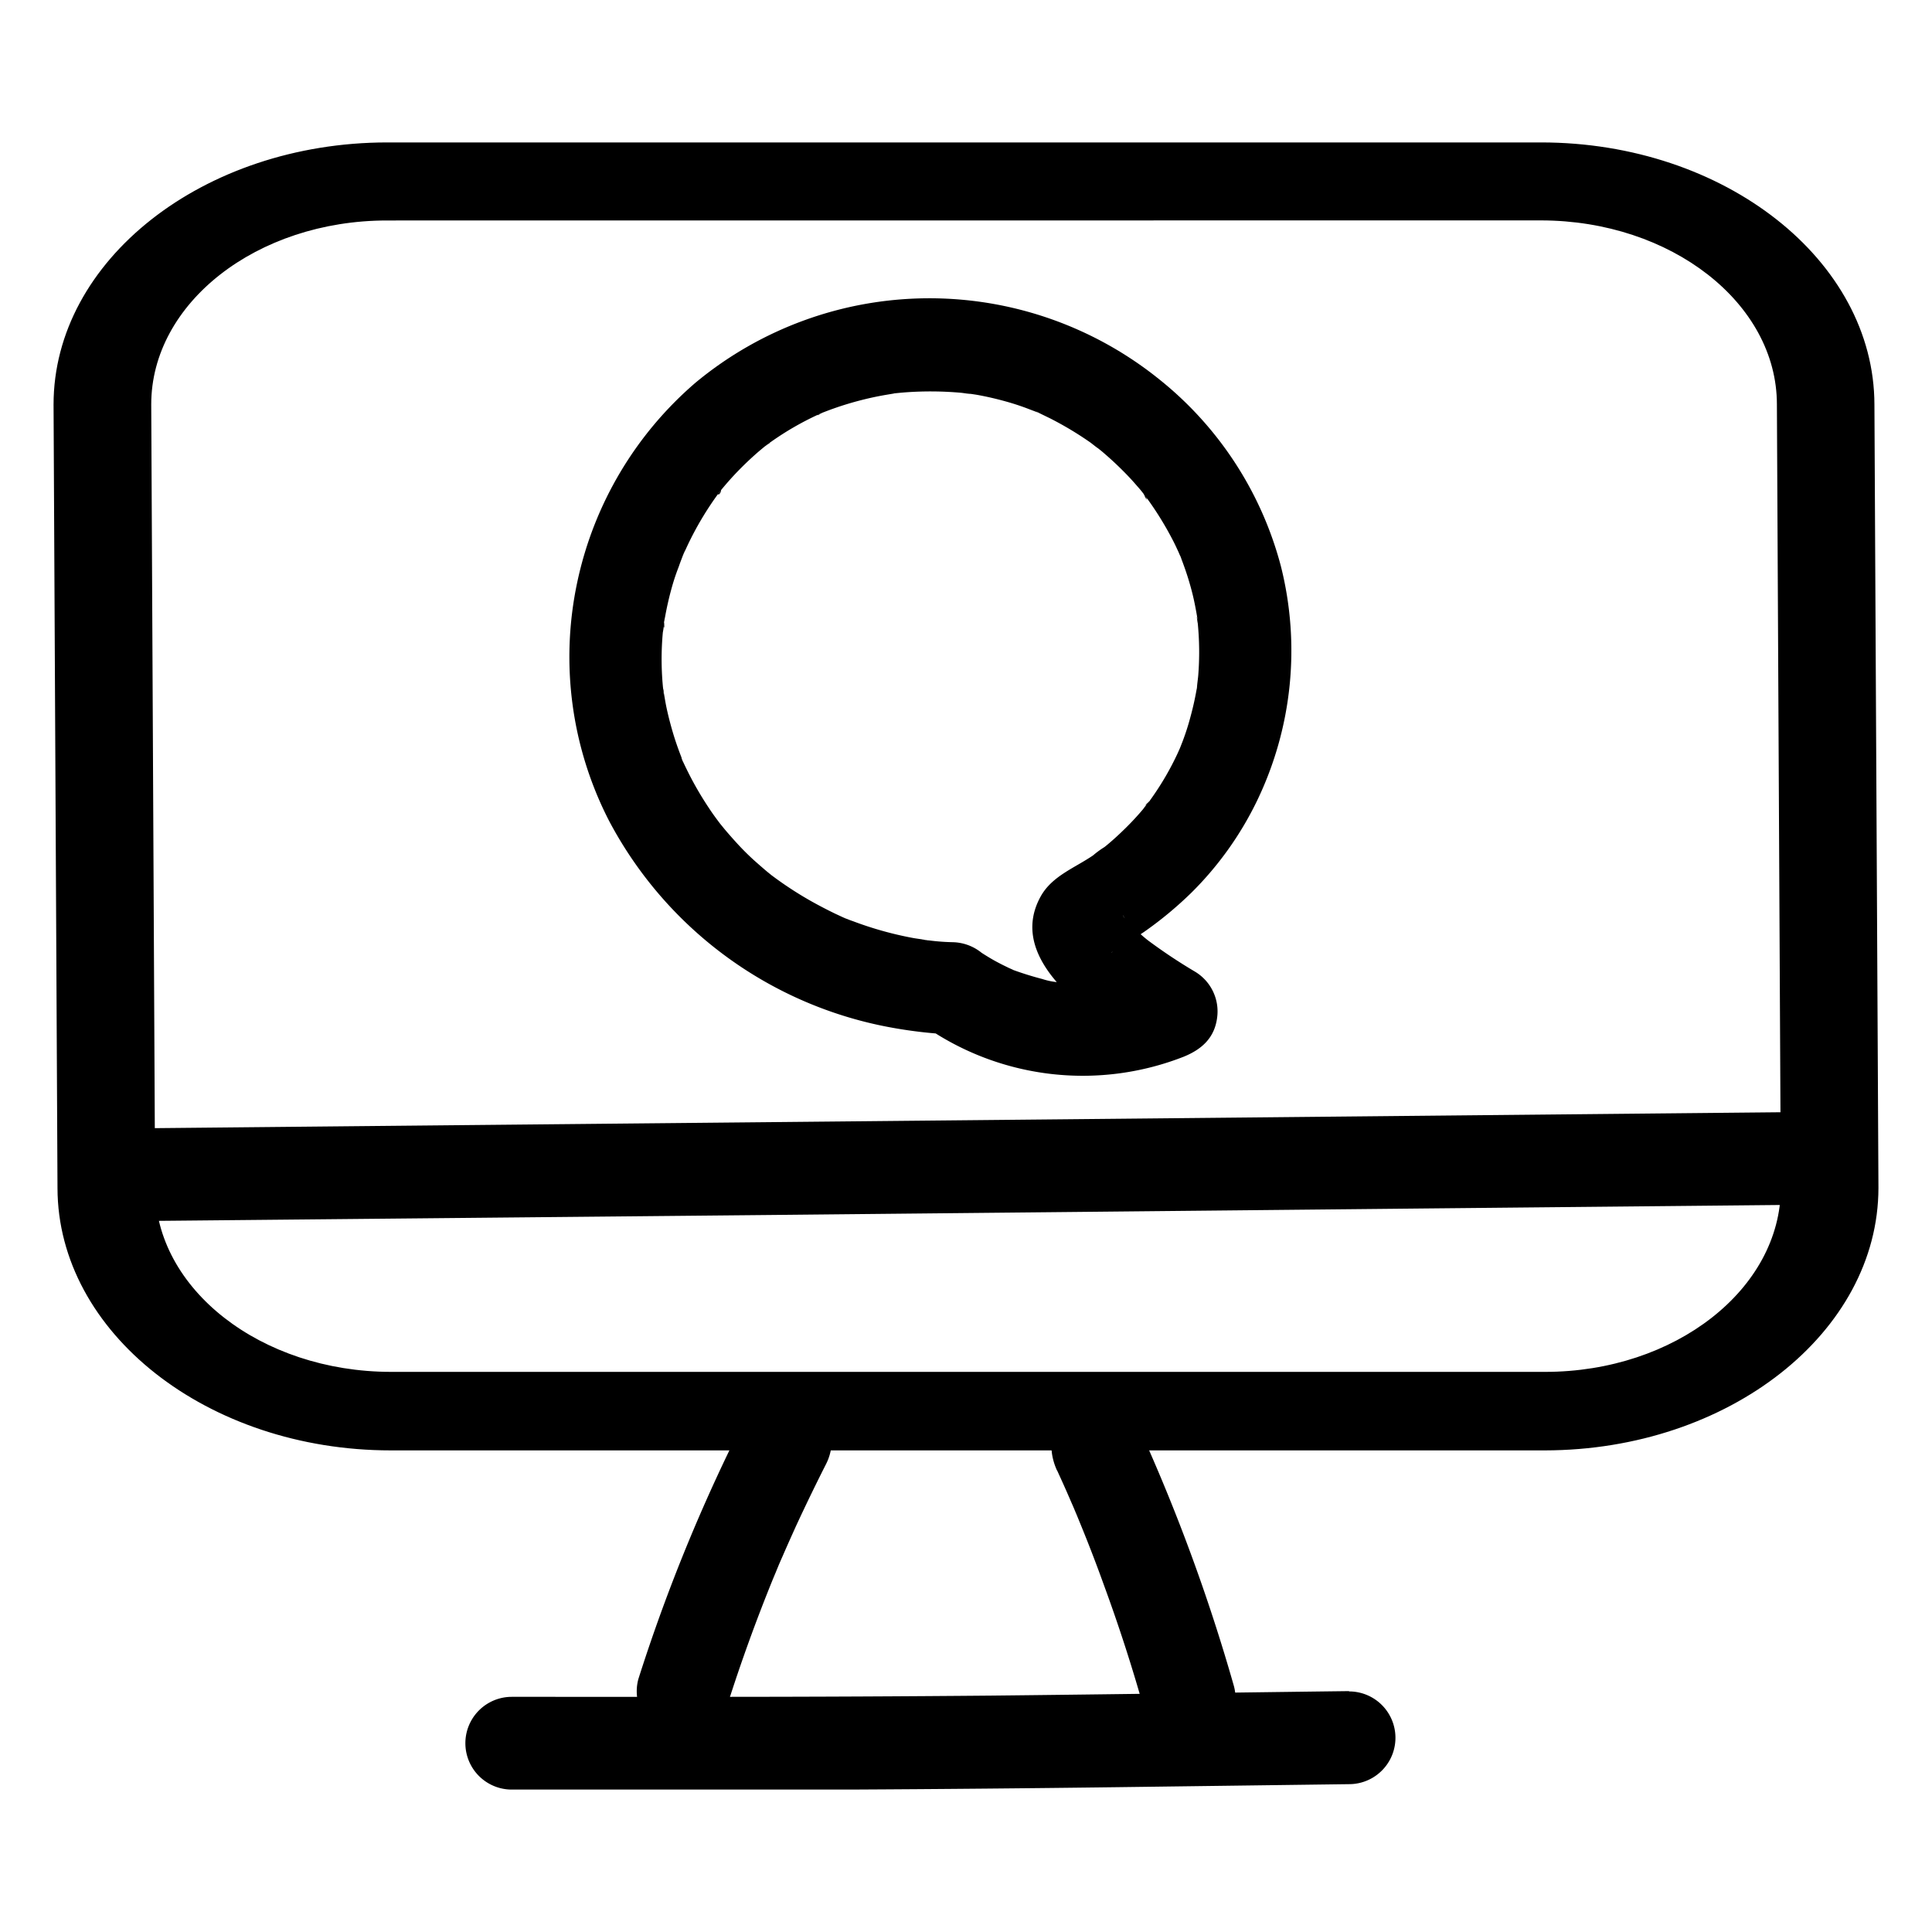
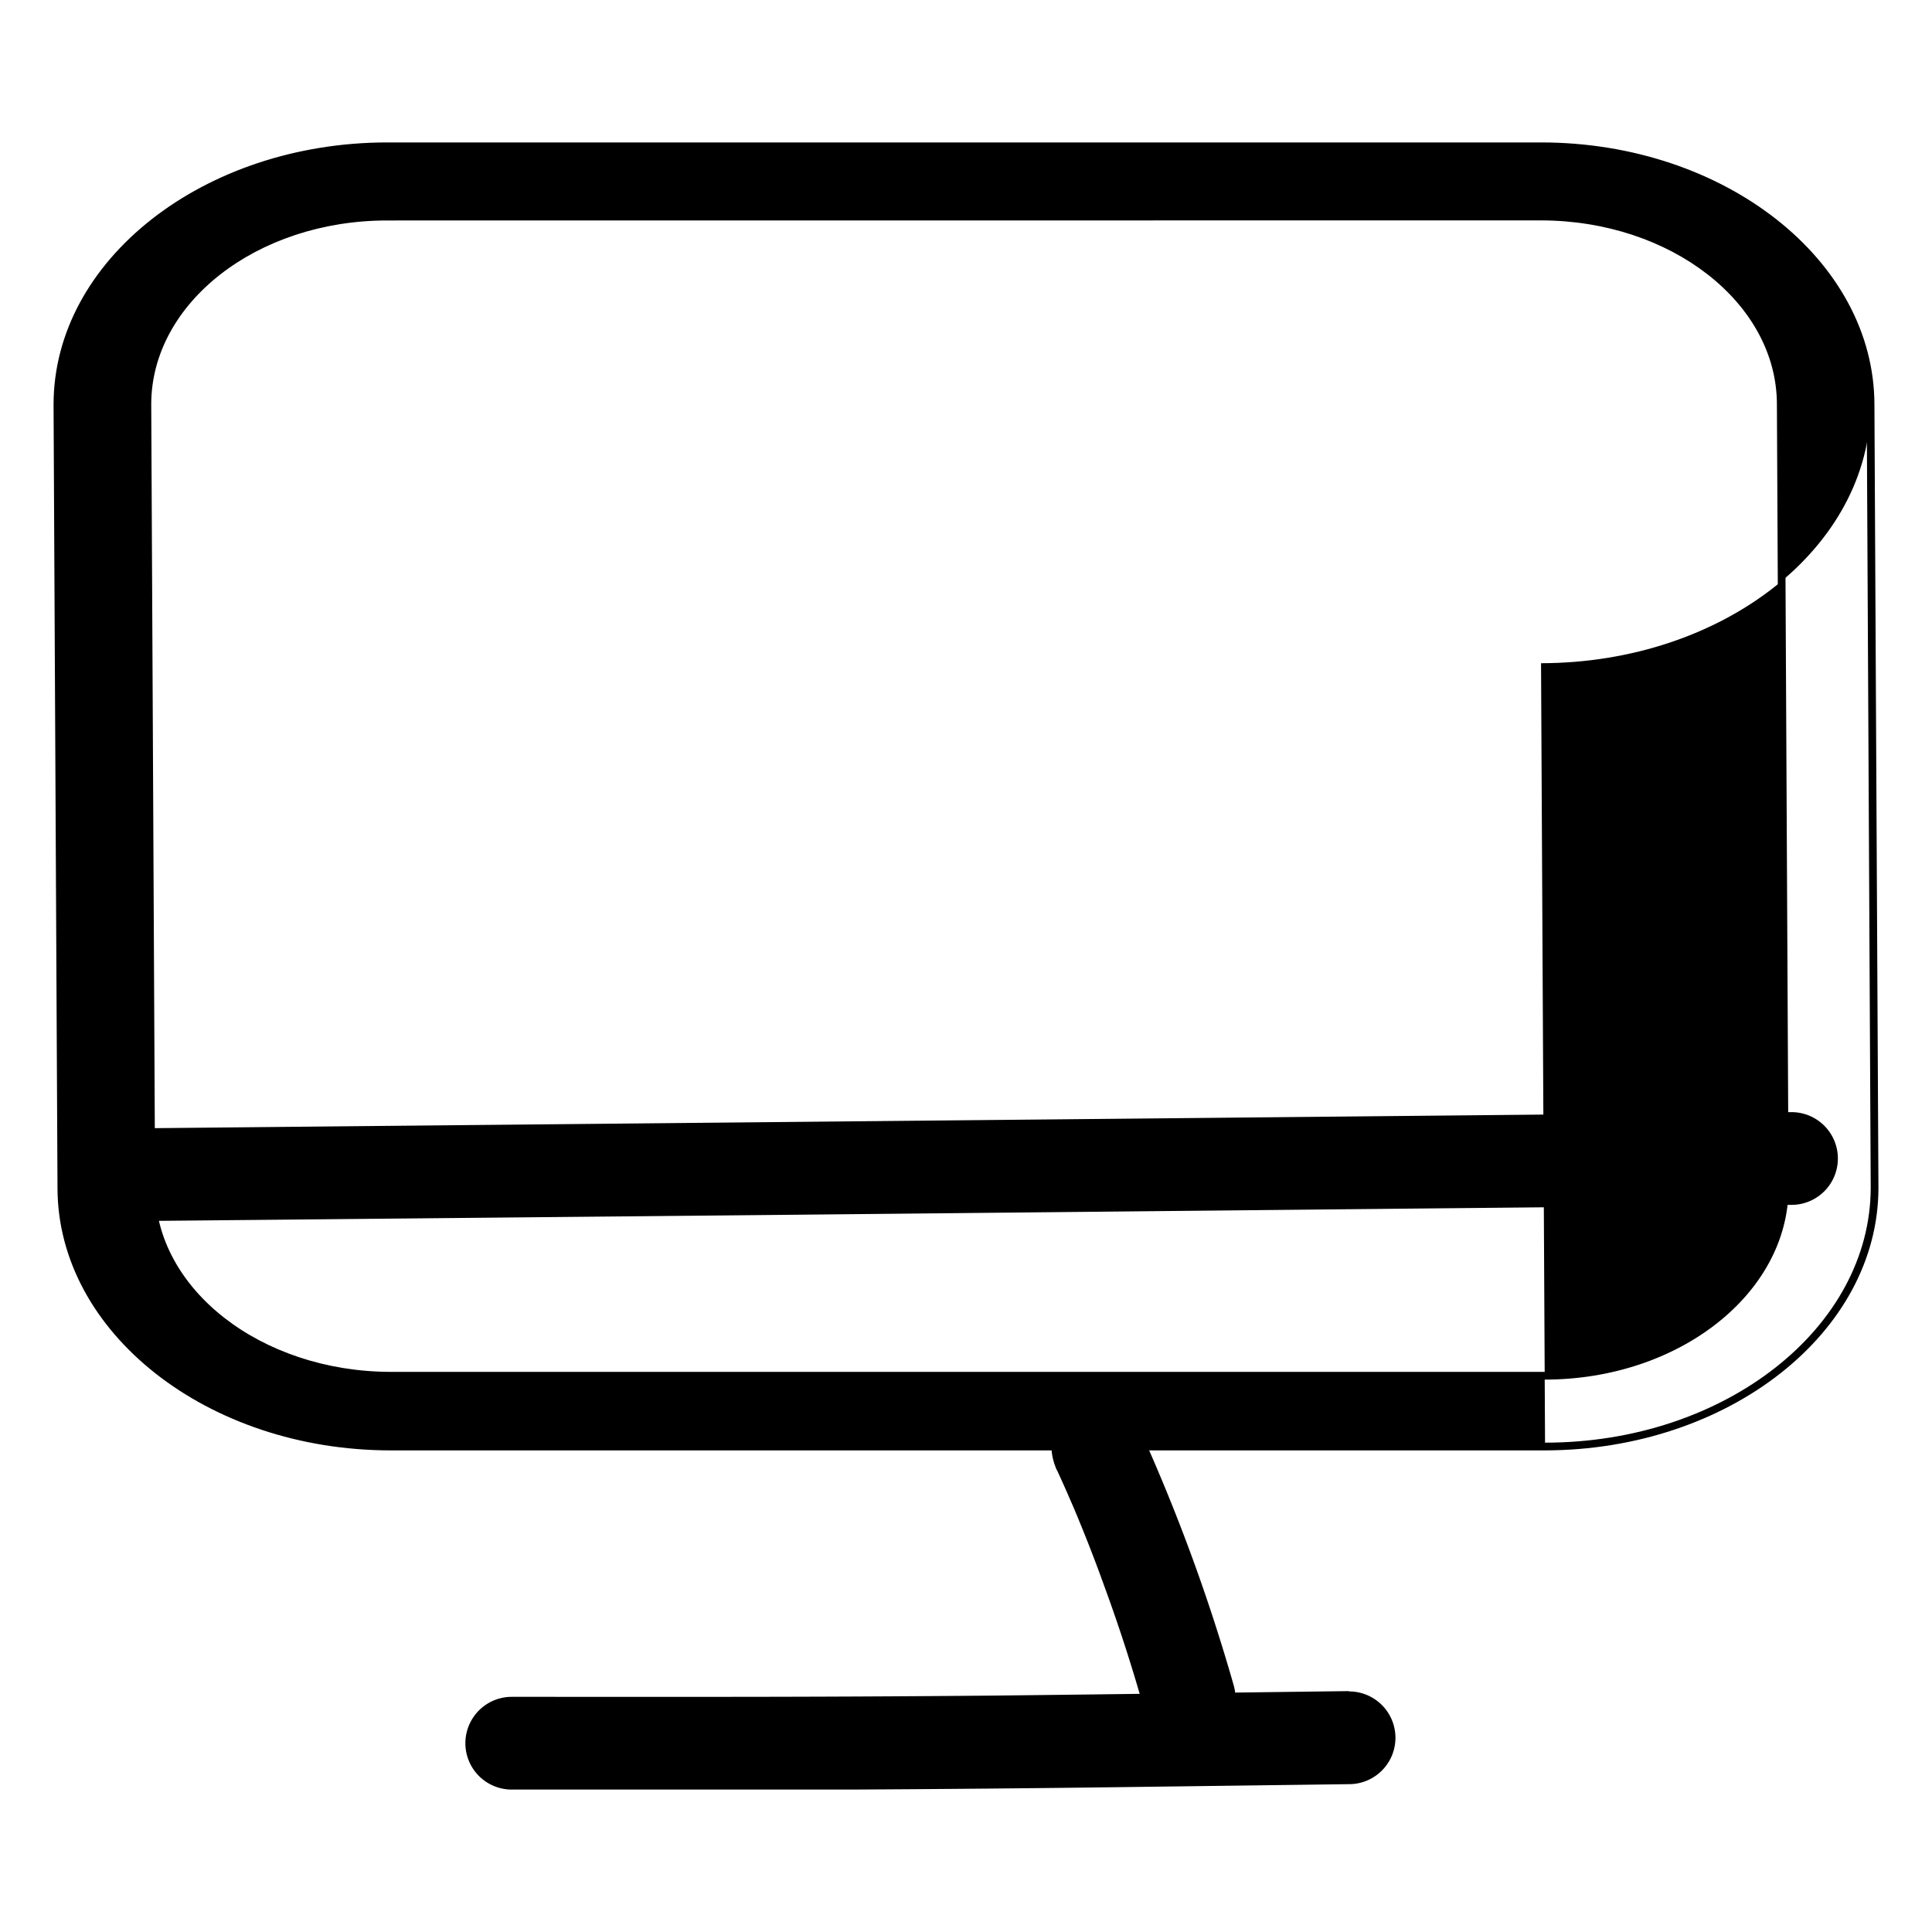
<svg xmlns="http://www.w3.org/2000/svg" data-name="Layer 1" viewBox="0 0 250 250">
-   <path d="M199.93 187.18H50.58c-23.53 0-42.58-14.93-42.64-33.43L7.43 52.36c0-18.45 19.1-33.4 42.64-33.43h149.34c23.54 0 42.61 15 42.64 33.43l.52 101.36c-.02 18.46-19.09 33.42-42.64 33.46zM50.08 28c-17.13 0-31 10.88-31 24.3l.5 101.39c0 13.41 13.9 24.28 31 24.3h149.35c17.12 0 31-10.89 31-24.3l-.51-101.39c0-13.42-13.9-24.29-31-24.31z" />
+   <path d="M199.93 187.18H50.58c-23.53 0-42.58-14.93-42.64-33.43L7.43 52.36c0-18.45 19.1-33.4 42.64-33.43h149.34c23.54 0 42.61 15 42.64 33.43c-.02 18.46-19.09 33.42-42.64 33.46zM50.08 28c-17.13 0-31 10.88-31 24.3l.5 101.39c0 13.41 13.9 24.28 31 24.3h149.35c17.12 0 31-10.89 31-24.3l-.51-101.39c0-13.42-13.9-24.29-31-24.31z" />
  <path d="M199.93 187.68H50.58c-23.75 0-43.1-15.25-43.14-33.93L6.93 52.36c0-18.68 19.38-33.9 43.14-33.93h149.34c23.75 0 43.11 15.25 43.14 33.92l.52 101.37c-.02 18.69-19.37 33.92-43.14 33.96zM50.07 19.43C26.86 19.46 8 34.25 7.93 52.36l.51 101.39c0 18.13 18.94 32.9 42.14 32.93h149.35c23.22 0 42.12-14.82 42.14-33l-.52-101.36c0-18.13-18.94-32.9-42.14-32.93zm149.86 159.09H50.58c-17.35 0-31.48-11.14-31.51-24.8l-.5-101.38c0-13.69 14.13-24.81 31.51-24.81h149.34c17.35 0 31.48 11.15 31.51 24.8l.51 101.39c-.03 13.65-14.16 24.78-31.51 24.8zM50.08 28.53c-16.83 0-30.51 10.68-30.51 23.8l.5 101.38c0 13.11 13.71 23.79 30.51 23.81h149.35c16.8 0 30.48-10.7 30.51-23.81l-.51-101.38c0-13.11-13.71-23.79-30.51-23.81z" />
  <path d="M18.25 158l83.33-.8 83.33-.83 46.91-.46a6 6 0 000-12l-83.33.82-83.33.81-46.91.46a6 6 0 000 12zM136.78 190.25c.59 1.29 1.18 2.59 1.74 3.9l.38.87s.6 1.4.25.59.1.25.16.38l.45 1.1q1.62 3.94 3.08 8 2.94 8 5.25 16.25a6 6 0 1011.57-3.19 238.32 238.32 0 00-12.51-33.93c-1.31-2.87-5.68-3.78-8.21-2.14-3 1.89-3.55 5.14-2.16 8.21z" />
  <path d="M174.57 218.83c-15.43.19-30.86.42-46.29.58q-16.94.15-33.87.16H66.22a6 6 0 100 12h43.87q17.26-.09 34.54-.31l29.94-.39a6 6 0 000-12z" />
-   <path d="M96.53 183.35a224.63 224.63 0 00-13.92 33.9 6 6 0 1011.57 3.19q2.61-8.19 5.87-16.19l.36-.86c.06-.16.59-1.38.24-.58s.1-.24.15-.37c.16-.36.31-.72.47-1.07.56-1.3 1.14-2.58 1.72-3.87q1.88-4.06 3.9-8.05c1.43-2.79.83-6.63-2.15-8.21-2.74-1.44-6.69-.83-8.21 2.15zM123.28 121.92a27.67 27.67 0 01-2.9-.21l-.72-.08c-1-.11.35 0 .46.07-.66-.15-1.35-.21-2-.33a45.51 45.51 0 01-7.75-2.17c-.27-.09-.53-.19-.79-.3-.11 0-1.32-.61-.42-.16s-.27-.13-.38-.18l-.71-.33q-1.53-.74-3-1.56a46.59 46.59 0 01-4.93-3.19l-.46-.34c-.86-.63 1 .82.46.36l-.89-.72c-.51-.43-1-.86-1.51-1.31s-1.26-1.17-1.86-1.8-1.44-1.57-2.13-2.39l-.66-.81c-.73-.9 1 1.31.09.11-.5-.66-1-1.34-1.43-2a42.48 42.48 0 01-2.85-4.94c-.2-.41-.4-.82-.59-1.24-.06-.15-.53-1.24-.12-.26s0 .11 0-.11c-.43-1.1-.82-2.21-1.15-3.34s-.59-2.15-.82-3.24c-.12-.6-.22-1.2-.32-1.8-.07-.42 0-1 0 .35 0-.4-.1-.85-.13-1.26a37.86 37.86 0 010-6.9 8.3 8.3 0 00.16-1.5c.1 1.38-.12.87 0 .29a4.88 4.88 0 01.12-.75c.21-1.17.47-2.34.78-3.49s.59-2 1-3.06c.18-.53.39-1.06.59-1.59.13-.34.48-1-.17.39.16-.34.3-.69.46-1a41.25 41.25 0 013.29-5.9c.28-.42.57-.83.86-1.23a3.43 3.43 0 00.45-.61c0 .58-.74.94-.13.18.75-.92 1.54-1.82 2.37-2.67s1.52-1.5 2.32-2.21c.42-.37.86-.73 1.3-1.09s.87-.53-.33.25c.32-.21.61-.46.92-.67a38.15 38.15 0 016.07-3.51 5.05 5.05 0 00.71-.33c-1.16.68-.72.3-.34.15.55-.21 1.1-.43 1.65-.62 1.18-.42 2.37-.78 3.58-1.09s2.19-.51 3.29-.7l.78-.13c.88-.15-1.57.17-.22 0 .65-.07 1.31-.14 2-.19a44.67 44.67 0 017.13.07c.47.05 2.12.34.38 0 .52.1 1 .16 1.57.25 1.3.23 2.59.53 3.87.89 1 .28 2 .61 3 1l.92.35c.25.1.93.53.21.08s.23.11.38.18l1.07.52a43.15 43.15 0 015.27 3.15c.36.26 1.77 1.41.36.23.36.31.74.6 1.11.9.86.73 1.7 1.49 2.51 2.29s1.42 1.45 2.08 2.22a14.17 14.17 0 011 1.23c.3.43.4 1-.16-.22a4.83 4.83 0 00.54.72 42 42 0 013.42 5.63c.24.48.47 1 .7 1.48l.29.67c-.66-1.42-.31-.75-.19-.42.42 1.09.81 2.18 1.14 3.3s.55 2 .76 3.07c.11.56.21 1.1.3 1.67 0 .24.17 1.08 0 .13s0 .3.05.51a38.16 38.16 0 01.06 6.76c-.05.55-.14 1.09-.17 1.64 0-.09.23-1.53.06-.51a4.48 4.48 0 01-.11.72q-.3 1.7-.75 3.36c-.26 1-.57 2-.91 2.92-.18.51-.39 1-.58 1.51-.28.74.51-1.14.18-.44-.15.33-.29.66-.45 1a36.92 36.92 0 01-3.25 5.58l-.42.59c-.3.41-.85.74.18-.21a12 12 0 00-.91 1.12q-1.11 1.32-2.34 2.52c-.73.72-1.49 1.42-2.28 2.08l-.57.46c-.77.65.25-.21.35-.25a12 12 0 00-1.64 1.18c-2.37 1.62-5.29 2.66-6.76 5.28-4.53 8.12 6.09 15.22 11.78 18.86.71.45 1.43.89 2.15 1.33l1.43-11a32.23 32.23 0 01-5 1.57c-.56.12-1.12.23-1.68.32-1 .16-.17 0 .31 0-.31 0-.64.07-1 .1a29.36 29.36 0 01-4.4.06l-1.13-.09c-.4 0-1.33.08 0 0a9.29 9.29 0 01-2.28-.44 41.13 41.13 0 01-3.95-1.24c-1.27-.46 1.24.58.06 0-.22-.1-.44-.19-.65-.3-.55-.26-1.09-.54-1.62-.83-.84-.47-1.66-1-2.45-1.51a6 6 0 00-8.21 2.14 6.15 6.15 0 002.15 8.21 35.79 35.79 0 0033 3.58c2.28-.93 3.95-2.39 4.3-5a6 6 0 00-2.86-6 69.44 69.44 0 01-6.1-4.06c-1-.75 1.18 1 0 0q-.47-.37-.93-.78a21.53 21.53 0 01-1.76-1.68c-.47-.5-.93-1.54 0 .15-.14-.24-.33-.45-.47-.69s-.15-.29-.24-.42c-.37-.55.6 1.66.36.85a1.68 1.68 0 00-.09-.32c-.28-.65.16 1.65.15 1s-.2 1.3-.16 1.15c.16-.65-1.12 1.84-1 1.75-.83.94-.68.56-.13.26l.81-.46c1-.59 2-1.23 3-1.91a48.46 48.46 0 006.1-5.06 43.2 43.2 0 008.49-11.89 44.71 44.71 0 003.08-30.38A45.89 45.89 0 00149.9 49a47.4 47.4 0 00-59.9.52 46.86 46.86 0 00-15.31 25.85 46.38 46.38 0 004.14 30.88 51.79 51.79 0 0036.7 26.75 59.28 59.28 0 007.75.87 6 6 0 006-6 6.13 6.13 0 00-6-5.95z" />
</svg>